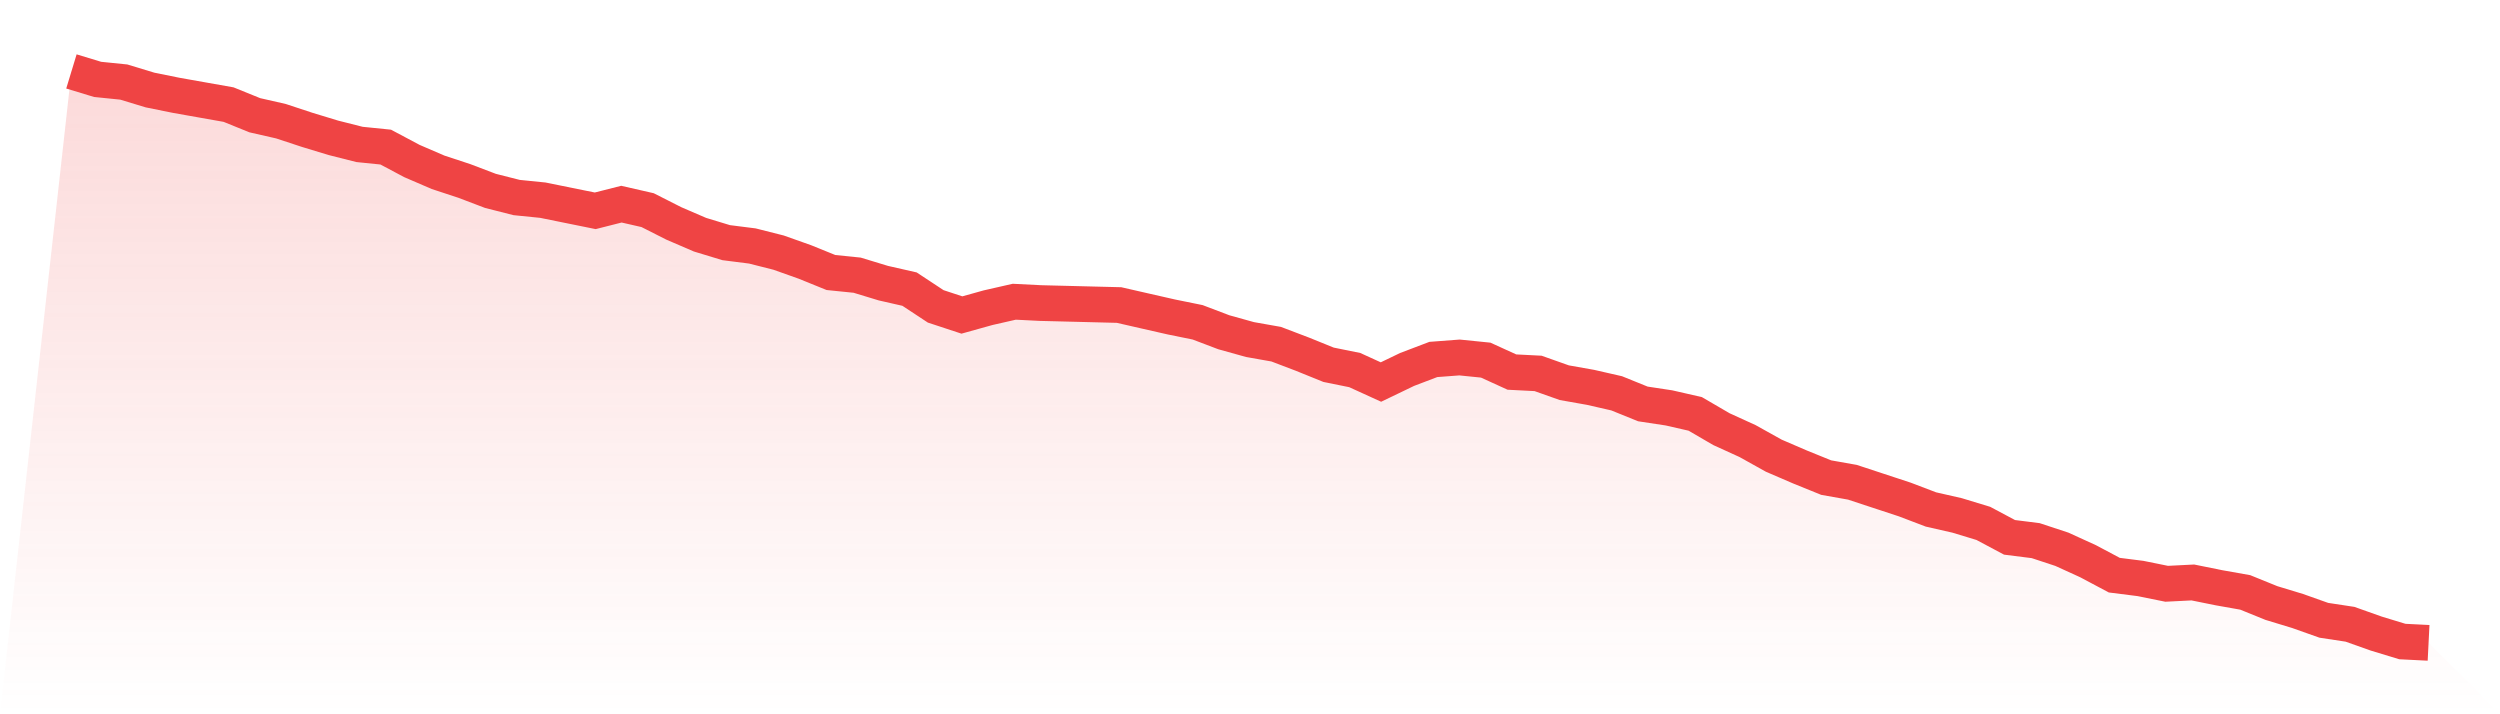
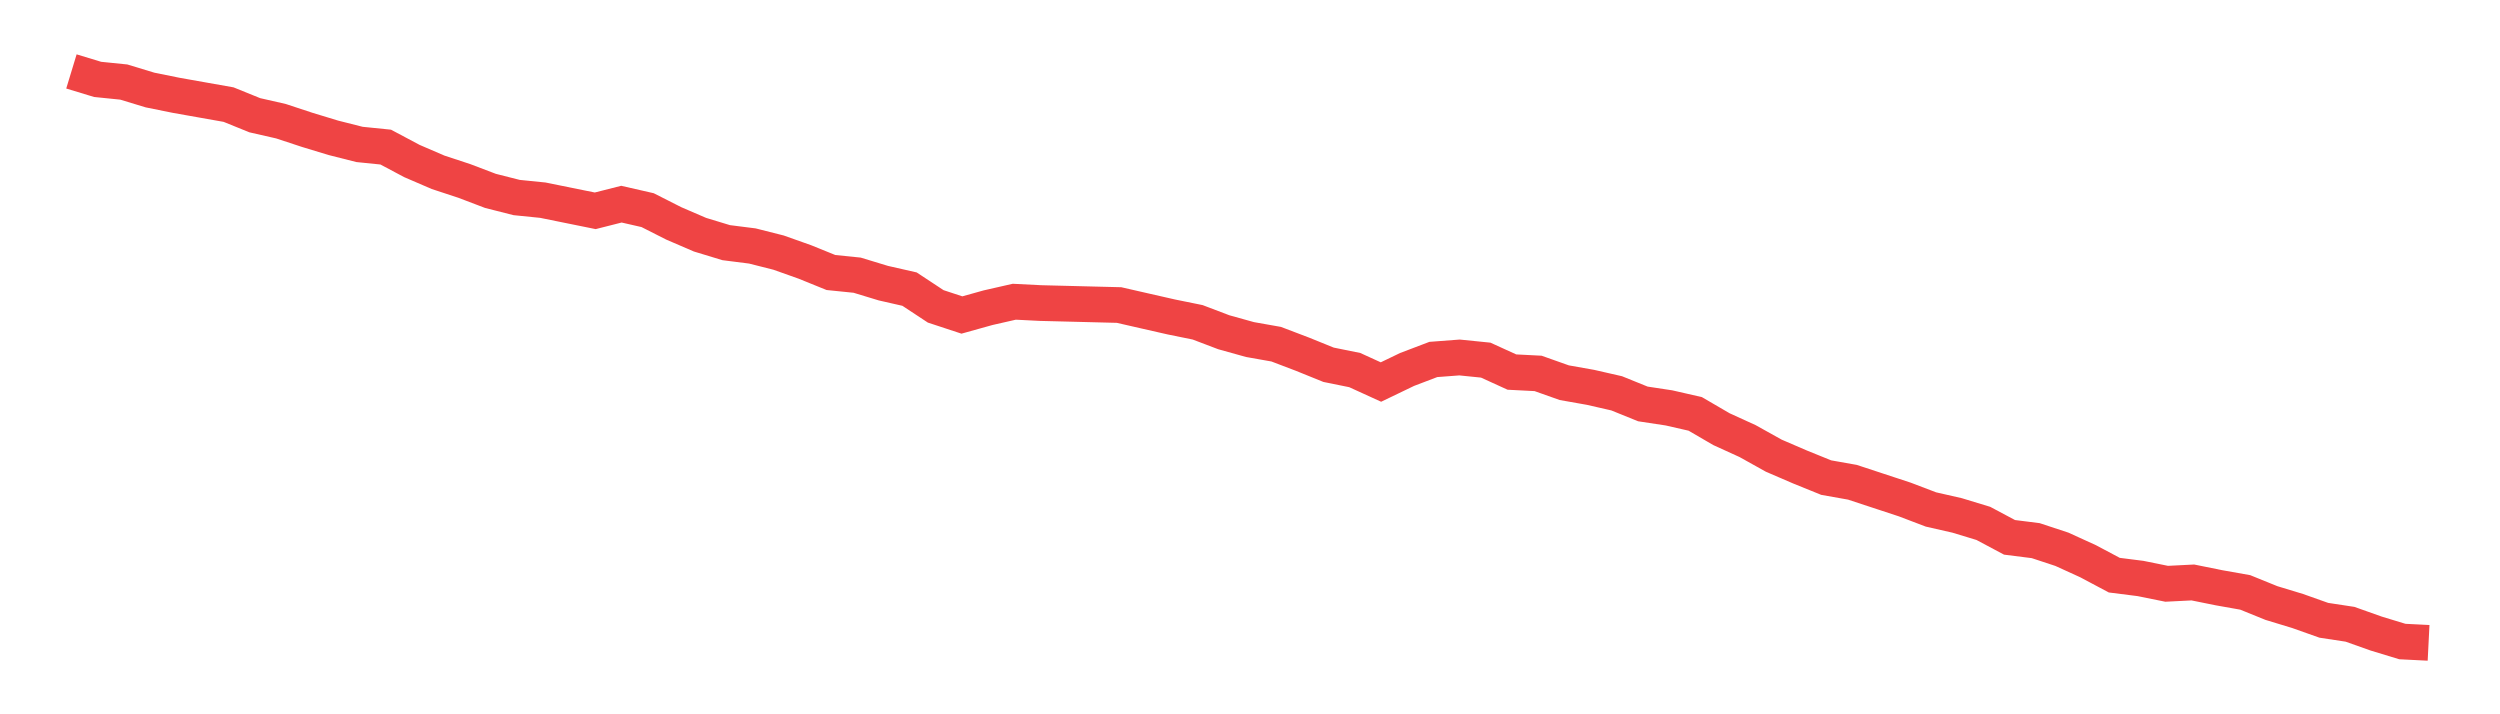
<svg xmlns="http://www.w3.org/2000/svg" viewBox="0 0 140 40">
  <defs>
    <linearGradient id="gradient" x1="0" x2="0" y1="0" y2="1">
      <stop offset="0%" stop-color="#ef4444" stop-opacity="0.2" />
      <stop offset="100%" stop-color="#ef4444" stop-opacity="0" />
    </linearGradient>
  </defs>
-   <path d="M4,4 L4,4 L5.467,4.446 L6.933,4.595 L8.4,5.041 L9.867,5.338 L11.333,5.598 L12.8,5.858 L14.267,6.453 L15.733,6.787 L17.2,7.271 L18.667,7.717 L20.133,8.088 L21.6,8.237 L23.067,9.017 L24.533,9.649 L26,10.132 L27.467,10.69 L28.933,11.062 L30.4,11.21 L31.867,11.508 L33.333,11.805 L34.8,11.433 L36.267,11.768 L37.733,12.511 L39.2,13.143 L40.667,13.589 L42.133,13.775 L43.6,14.146 L45.067,14.667 L46.533,15.261 L48,15.41 L49.467,15.856 L50.933,16.19 L52.4,17.157 L53.867,17.64 L55.333,17.231 L56.8,16.897 L58.267,16.971 L59.733,17.008 L61.2,17.045 L62.667,17.082 L64.133,17.417 L65.6,17.751 L67.067,18.049 L68.533,18.606 L70,19.015 L71.467,19.275 L72.933,19.833 L74.4,20.427 L75.867,20.725 L77.333,21.394 L78.8,20.688 L80.267,20.13 L81.733,20.019 L83.2,20.167 L84.667,20.836 L86.133,20.911 L87.6,21.431 L89.067,21.691 L90.533,22.026 L92,22.62 L93.467,22.843 L94.933,23.178 L96.4,24.033 L97.867,24.702 L99.333,25.519 L100.8,26.151 L102.267,26.746 L103.733,27.006 L105.2,27.489 L106.667,27.972 L108.133,28.53 L109.6,28.864 L111.067,29.31 L112.533,30.091 L114,30.276 L115.467,30.76 L116.933,31.429 L118.4,32.209 L119.867,32.395 L121.333,32.692 L122.8,32.618 L124.267,32.915 L125.733,33.175 L127.2,33.77 L128.667,34.216 L130.133,34.736 L131.6,34.959 L133.067,35.48 L134.533,35.926 L136,36 L140,40 L0,40 z" fill="url(#gradient)" />
  <path d="M4,4 L4,4 L5.467,4.446 L6.933,4.595 L8.4,5.041 L9.867,5.338 L11.333,5.598 L12.8,5.858 L14.267,6.453 L15.733,6.787 L17.2,7.271 L18.667,7.717 L20.133,8.088 L21.6,8.237 L23.067,9.017 L24.533,9.649 L26,10.132 L27.467,10.69 L28.933,11.062 L30.4,11.21 L31.867,11.508 L33.333,11.805 L34.8,11.433 L36.267,11.768 L37.733,12.511 L39.2,13.143 L40.667,13.589 L42.133,13.775 L43.6,14.146 L45.067,14.667 L46.533,15.261 L48,15.41 L49.467,15.856 L50.933,16.19 L52.4,17.157 L53.867,17.64 L55.333,17.231 L56.8,16.897 L58.267,16.971 L59.733,17.008 L61.2,17.045 L62.667,17.082 L64.133,17.417 L65.6,17.751 L67.067,18.049 L68.533,18.606 L70,19.015 L71.467,19.275 L72.933,19.833 L74.4,20.427 L75.867,20.725 L77.333,21.394 L78.8,20.688 L80.267,20.13 L81.733,20.019 L83.2,20.167 L84.667,20.836 L86.133,20.911 L87.6,21.431 L89.067,21.691 L90.533,22.026 L92,22.62 L93.467,22.843 L94.933,23.178 L96.4,24.033 L97.867,24.702 L99.333,25.519 L100.8,26.151 L102.267,26.746 L103.733,27.006 L105.2,27.489 L106.667,27.972 L108.133,28.53 L109.6,28.864 L111.067,29.31 L112.533,30.091 L114,30.276 L115.467,30.76 L116.933,31.429 L118.4,32.209 L119.867,32.395 L121.333,32.692 L122.8,32.618 L124.267,32.915 L125.733,33.175 L127.2,33.77 L128.667,34.216 L130.133,34.736 L131.6,34.959 L133.067,35.48 L134.533,35.926 L136,36" fill="none" stroke="#ef4444" stroke-width="2" />
</svg>